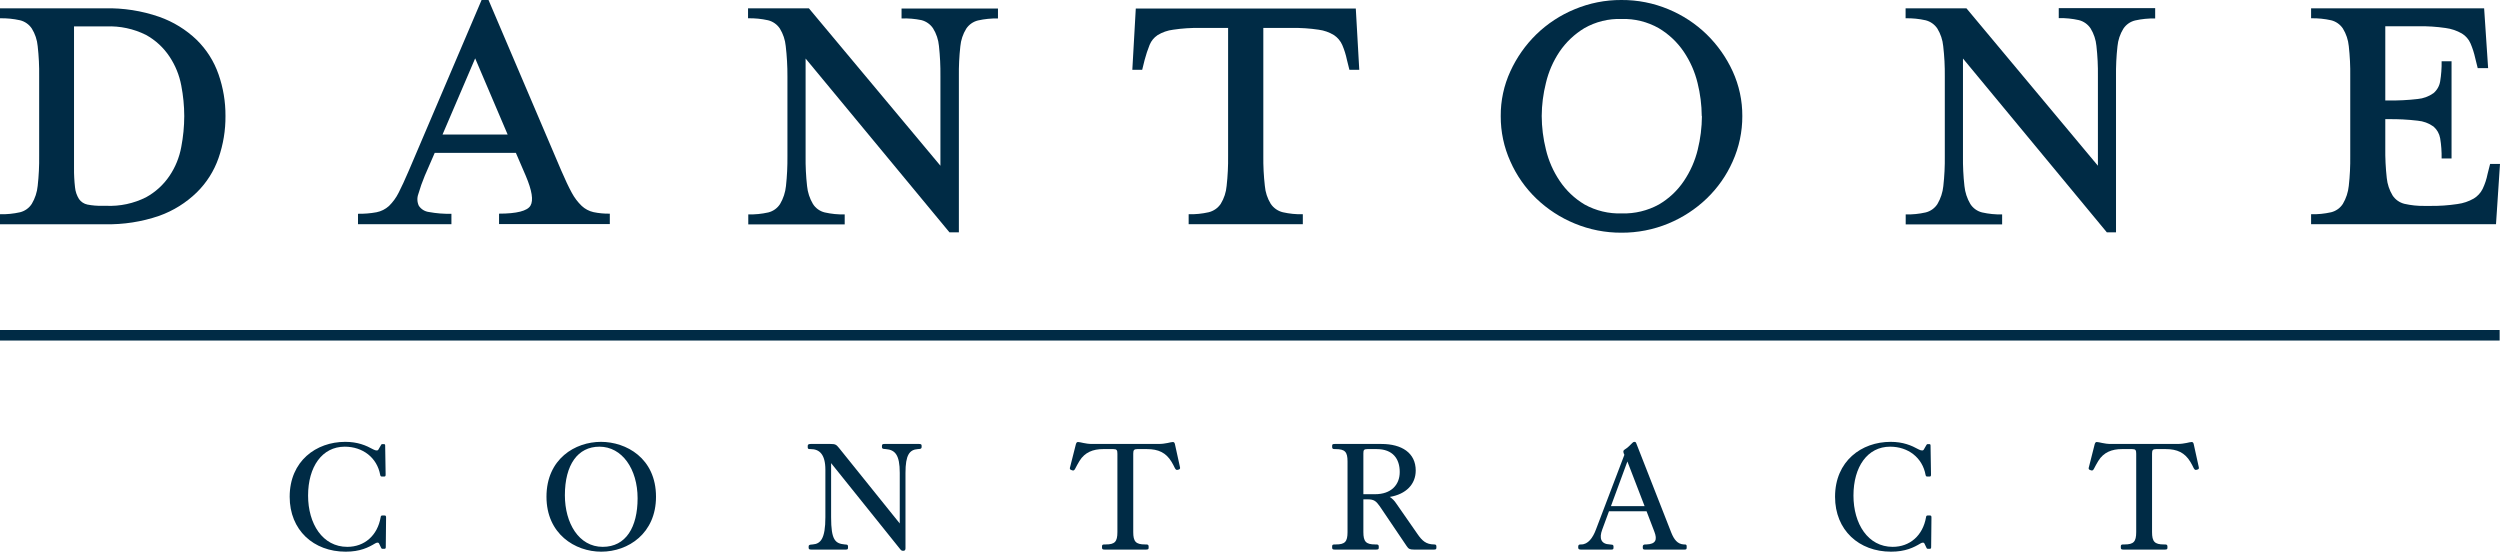
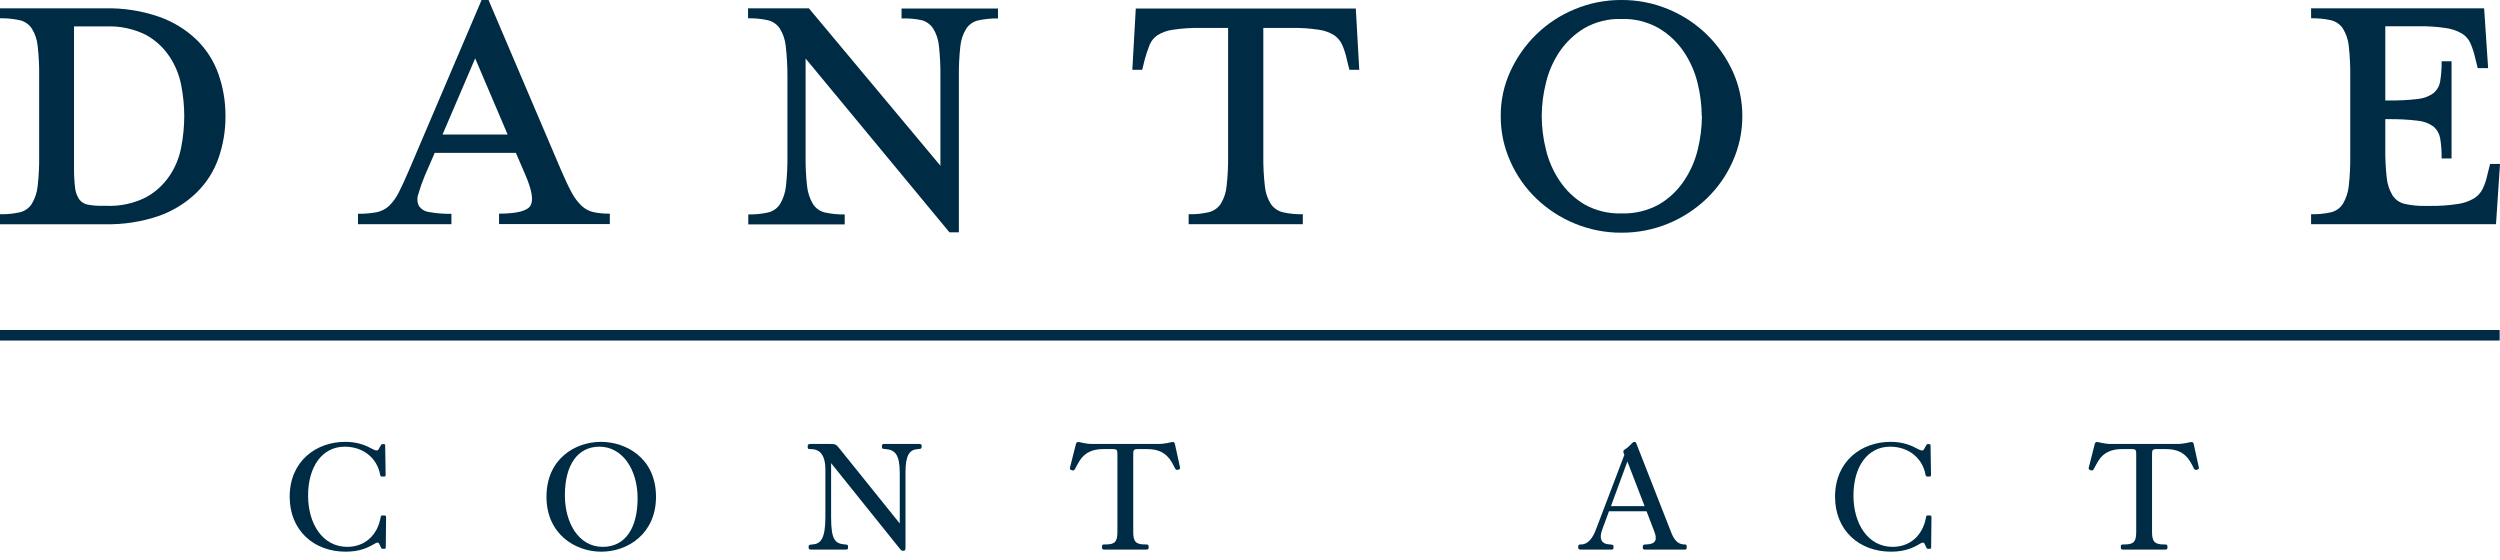
<svg xmlns="http://www.w3.org/2000/svg" width="232" height="52" viewBox="0 0 232 52" fill="none">
  <path d="M1.99809e-06 19.881C0.625 19.897 1.25 19.835 1.861 19.697C2.312 19.586 2.703 19.305 2.952 18.914C3.254 18.406 3.44 17.838 3.497 17.25C3.6 16.328 3.646 15.4 3.634 14.472V7.079C3.647 6.143 3.602 5.208 3.497 4.279C3.444 3.7 3.258 3.142 2.952 2.648C2.697 2.265 2.308 1.992 1.861 1.881C1.25 1.746 0.625 1.683 1.99809e-06 1.696V0.772H9.728C11.444 0.732 13.154 0.999 14.775 1.561C16.079 2.019 17.268 2.751 18.262 3.708C19.172 4.603 19.862 5.695 20.28 6.899C20.714 8.14 20.932 9.445 20.924 10.759C20.935 12.089 20.717 13.411 20.28 14.668C19.862 15.87 19.171 16.96 18.262 17.854C17.27 18.82 16.081 19.562 14.775 20.028C13.153 20.585 11.444 20.85 9.728 20.811H1.99809e-06V19.881ZM17.099 10.775C17.096 9.821 17.003 8.869 16.821 7.932C16.642 6.975 16.271 6.063 15.73 5.252C15.177 4.415 14.428 3.725 13.548 3.24C12.404 2.669 11.132 2.398 9.854 2.452H6.869V15.587C6.863 16.188 6.894 16.789 6.962 17.386C6.999 17.772 7.126 18.145 7.333 18.473C7.518 18.736 7.797 18.919 8.113 18.984C8.566 19.071 9.027 19.11 9.488 19.099H9.854C11.133 19.156 12.405 18.884 13.548 18.31C14.424 17.83 15.173 17.148 15.73 16.32C16.275 15.512 16.647 14.599 16.821 13.64C17.003 12.696 17.096 11.737 17.099 10.775Z" fill="#002B45" />
  <path d="M39.415 16.32C39.185 16.872 38.987 17.437 38.82 18.011C38.755 18.187 38.726 18.373 38.735 18.56C38.743 18.747 38.789 18.93 38.869 19.099C38.975 19.256 39.113 19.389 39.275 19.489C39.437 19.588 39.619 19.652 39.808 19.675C40.495 19.802 41.194 19.857 41.892 19.838V20.806H33.222V19.838C33.798 19.848 34.374 19.801 34.941 19.697C35.37 19.612 35.768 19.413 36.092 19.12C36.456 18.764 36.758 18.351 36.987 17.897C37.26 17.353 37.582 16.679 37.947 15.815L44.691 0H45.335L52.079 15.815C52.45 16.679 52.777 17.37 53.066 17.897C53.307 18.346 53.616 18.755 53.983 19.109C54.289 19.394 54.666 19.593 55.074 19.686C55.573 19.789 56.082 19.837 56.591 19.827V20.795H46.312V19.827C47.949 19.827 48.931 19.577 49.225 19.088C49.52 18.598 49.367 17.669 48.789 16.31L47.872 14.184H40.343L39.415 16.32ZM44.096 5.415L41.068 12.482H47.108L44.096 5.415Z" fill="#002B45" />
  <path d="M72.916 4.279C72.861 3.701 72.674 3.143 72.37 2.648C72.115 2.266 71.726 1.992 71.279 1.881C70.668 1.746 70.044 1.683 69.418 1.696V0.772H75.065L87.271 15.38V7.062C87.281 6.127 87.236 5.192 87.134 4.262C87.081 3.684 86.895 3.126 86.589 2.632C86.334 2.25 85.944 1.976 85.498 1.865C84.895 1.742 84.279 1.691 83.664 1.713V0.789H92.612V1.713C91.989 1.7 91.366 1.762 90.757 1.898C90.31 2.008 89.921 2.281 89.666 2.664C89.36 3.158 89.173 3.717 89.12 4.295C89.016 5.225 88.971 6.16 88.984 7.095V21.561H88.111L74.76 5.431V14.488C74.748 15.416 74.793 16.344 74.896 17.266C74.953 17.854 75.14 18.422 75.442 18.93C75.69 19.322 76.081 19.603 76.533 19.713C77.141 19.851 77.764 19.913 78.388 19.898V20.822H69.44V19.898C70.066 19.913 70.691 19.851 71.301 19.713C71.752 19.601 72.142 19.321 72.392 18.93C72.692 18.421 72.878 17.854 72.938 17.266C73.038 16.344 73.083 15.416 73.074 14.488V7.095C73.078 6.154 73.025 5.213 72.916 4.279Z" fill="#002B45" />
  <path d="M111.365 2.593C110.529 2.579 109.693 2.633 108.866 2.757C108.353 2.82 107.86 2.993 107.42 3.262C107.09 3.483 106.833 3.797 106.684 4.165C106.503 4.617 106.35 5.08 106.225 5.551L105.996 6.475H105.08L105.401 0.789H125.818L126.14 6.475H125.224L124.994 5.551C124.896 5.075 124.75 4.611 124.558 4.165C124.395 3.799 124.132 3.486 123.8 3.262C123.366 2.996 122.881 2.824 122.375 2.757C121.541 2.632 120.698 2.578 119.855 2.593H117.236V14.472C117.225 15.4 117.272 16.328 117.378 17.25C117.427 17.839 117.614 18.409 117.923 18.914C118.186 19.306 118.587 19.585 119.047 19.697C119.655 19.835 120.279 19.897 120.902 19.881V20.806H110.307V19.881C110.93 19.897 111.553 19.835 112.162 19.697C112.621 19.585 113.023 19.306 113.286 18.914C113.595 18.409 113.781 17.839 113.831 17.25C113.934 16.328 113.98 15.4 113.968 14.472V2.593H111.365Z" fill="#002B45" />
  <path d="M161.687 10.775C161.692 12.225 161.387 13.66 160.792 14.983C160.22 16.275 159.401 17.444 158.38 18.424C157.352 19.41 156.147 20.195 154.829 20.74C153.446 21.313 151.961 21.603 150.464 21.594C148.975 21.601 147.5 21.311 146.126 20.74C144.805 20.197 143.598 19.411 142.569 18.424C141.55 17.444 140.733 16.275 140.162 14.983C139.565 13.661 139.26 12.226 139.268 10.775C139.256 9.34 139.562 7.921 140.162 6.616C140.747 5.337 141.562 4.176 142.569 3.191C143.595 2.196 144.802 1.404 146.126 0.859C147.499 0.285 148.974 -0.008 150.464 0C151.962 -0.01 153.447 0.282 154.829 0.859C156.15 1.406 157.355 2.197 158.38 3.191C159.388 4.176 160.206 5.337 160.792 6.616C161.39 7.921 161.695 9.341 161.687 10.775ZM157.922 10.775C157.915 9.74 157.785 8.709 157.535 7.704C157.284 6.664 156.847 5.677 156.247 4.79C155.645 3.905 154.855 3.162 153.934 2.615C152.887 2.02 151.695 1.725 150.491 1.762C149.279 1.718 148.079 2.014 147.026 2.615C146.113 3.167 145.329 3.909 144.729 4.79C144.135 5.674 143.707 6.657 143.463 7.693C143.209 8.697 143.077 9.729 143.071 10.764C143.075 11.817 143.207 12.864 143.463 13.885C143.711 14.925 144.146 15.912 144.746 16.799C145.341 17.684 146.125 18.427 147.043 18.974C148.1 19.56 149.298 19.847 150.507 19.805C151.709 19.84 152.898 19.553 153.95 18.974C154.876 18.431 155.667 17.688 156.263 16.799C156.863 15.912 157.299 14.925 157.551 13.885C157.802 12.867 157.932 11.823 157.939 10.775H157.922Z" fill="#002B45" />
-   <path d="M180.33 4.279C180.275 3.701 180.088 3.143 179.785 2.648C179.53 2.266 179.14 1.992 178.694 1.881C178.085 1.745 177.462 1.683 176.839 1.696V0.772H182.486L194.686 15.38V7.062C194.699 6.127 194.653 5.192 194.549 4.262C194.494 3.685 194.307 3.127 194.004 2.632C193.748 2.25 193.359 1.976 192.912 1.865C192.302 1.729 191.677 1.667 191.052 1.68V0.756H200V1.713C199.374 1.7 198.75 1.762 198.139 1.898C197.691 2.006 197.301 2.28 197.048 2.664C196.742 3.158 196.555 3.717 196.502 4.295C196.398 5.225 196.353 6.16 196.366 7.095V21.561H195.515L182.164 5.431V14.488C182.152 15.416 182.197 16.344 182.3 17.266C182.36 17.854 182.546 18.421 182.846 18.93C183.095 19.321 183.486 19.601 183.937 19.713C184.547 19.851 185.172 19.913 185.798 19.898V20.822H176.849V19.898C177.473 19.914 178.096 19.852 178.705 19.713C179.156 19.602 179.547 19.321 179.796 18.93C180.095 18.421 180.282 17.854 180.341 17.266C180.444 16.344 180.49 15.416 180.478 14.488V7.095C180.488 6.154 180.439 5.213 180.33 4.279Z" fill="#002B45" />
  <path d="M228.05 18.935C228.584 18.866 229.1 18.692 229.567 18.424C229.921 18.209 230.207 17.898 230.39 17.527C230.601 17.084 230.755 16.617 230.849 16.136L231.083 15.211H232L231.629 20.806H214.469V19.881C215.095 19.897 215.72 19.835 216.33 19.697C216.781 19.585 217.172 19.305 217.421 18.914C217.721 18.405 217.907 17.837 217.967 17.25C218.07 16.328 218.115 15.4 218.103 14.472V7.079C218.117 6.143 218.071 5.208 217.967 4.279C217.911 3.701 217.725 3.143 217.421 2.648C217.166 2.266 216.777 1.992 216.33 1.881C215.72 1.746 215.095 1.683 214.469 1.696V0.772H230.527L230.898 6.323H229.932L229.703 5.399C229.601 4.931 229.455 4.474 229.266 4.034C229.101 3.651 228.821 3.328 228.464 3.11C227.999 2.843 227.486 2.669 226.953 2.599C226.117 2.477 225.272 2.422 224.427 2.436H221.355V9.324H221.628C222.539 9.338 223.451 9.293 224.356 9.188C224.887 9.141 225.395 8.953 225.829 8.644C226.158 8.366 226.376 7.981 226.446 7.557C226.548 6.939 226.594 6.313 226.582 5.687H227.504V14.706H226.582C226.594 14.078 226.549 13.45 226.446 12.83C226.373 12.407 226.155 12.023 225.829 11.743C225.397 11.432 224.887 11.244 224.356 11.199C223.451 11.092 222.539 11.045 221.628 11.058H221.355V13.738C221.343 14.666 221.389 15.594 221.491 16.516C221.548 17.094 221.735 17.651 222.037 18.147C222.292 18.529 222.681 18.802 223.128 18.914C223.735 19.052 224.356 19.118 224.978 19.109H225.524C226.369 19.12 227.214 19.061 228.05 18.935Z" fill="#002B45" />
  <path d="M231.967 30.624H0V31.602H231.967V30.624Z" fill="#002B45" />
  <path d="M32.076 51.196C33.42 51.196 34.19 50.804 34.82 50.426C34.89 50.384 34.974 50.356 35.03 50.356C35.114 50.356 35.156 50.384 35.198 50.482L35.352 50.804C35.394 50.902 35.422 50.93 35.52 50.93H35.674C35.758 50.93 35.8 50.888 35.8 50.776L35.828 48.046C35.828 47.906 35.814 47.836 35.688 47.836H35.492C35.38 47.836 35.338 47.878 35.324 48.004C35.03 49.698 33.826 50.748 32.23 50.748C29.934 50.748 28.59 48.606 28.59 45.988C28.59 43.314 29.892 41.452 31.992 41.452C33.658 41.452 34.988 42.46 35.282 44.07C35.31 44.196 35.352 44.224 35.45 44.224H35.646C35.772 44.224 35.786 44.168 35.786 44.014L35.744 41.354C35.744 41.256 35.716 41.214 35.632 41.214H35.492C35.422 41.214 35.38 41.242 35.352 41.312L35.142 41.676C35.1 41.76 35.058 41.802 34.96 41.802C34.862 41.802 34.778 41.774 34.666 41.718C33.952 41.326 33.196 41.004 32.034 41.004C29.346 41.004 26.882 42.782 26.882 46.1C26.882 49.208 29.108 51.196 32.076 51.196Z" fill="#002B45" />
  <path d="M60.877 46.1C60.877 42.502 58.091 41.004 55.767 41.004C53.387 41.004 50.713 42.572 50.713 46.1C50.713 49.544 53.359 51.196 55.795 51.196C58.315 51.196 60.877 49.488 60.877 46.1ZM59.169 46.24C59.169 48.914 58.091 50.748 55.935 50.748C53.709 50.748 52.421 48.536 52.421 45.96C52.421 43.118 53.625 41.452 55.627 41.452C57.727 41.452 59.169 43.524 59.169 46.24Z" fill="#002B45" />
  <path d="M84.029 50.888V43.888C84.029 42.222 84.393 41.732 85.177 41.676L85.345 41.662C85.471 41.648 85.527 41.592 85.527 41.48V41.368C85.527 41.242 85.471 41.2 85.289 41.2H82.069C81.901 41.2 81.845 41.242 81.845 41.382V41.48C81.845 41.606 81.901 41.648 82.041 41.662L82.209 41.676C83.063 41.746 83.497 42.208 83.497 43.874V48.578L77.855 41.564C77.603 41.256 77.519 41.2 77.057 41.2H75.237C75.027 41.2 74.957 41.256 74.957 41.382V41.508C74.957 41.62 74.999 41.676 75.139 41.676H75.237C76.035 41.676 76.595 42.152 76.595 43.594V48.004C76.595 50.006 76.147 50.468 75.419 50.524L75.265 50.538C75.111 50.552 75.041 50.594 75.041 50.72V50.818C75.041 50.958 75.097 51 75.279 51H78.499C78.653 51 78.695 50.958 78.695 50.832V50.72C78.695 50.622 78.667 50.552 78.555 50.538L78.387 50.524C77.505 50.44 77.127 50.118 77.127 48.004V42.978L83.511 50.93C83.609 51.056 83.665 51.112 83.791 51.112H83.833C83.973 51.112 84.029 51.028 84.029 50.888Z" fill="#002B45" />
  <path d="M103.317 41.676C103.639 41.676 103.695 41.774 103.695 42.11V49.376C103.695 50.272 103.457 50.524 102.617 50.524H102.505C102.323 50.524 102.267 50.566 102.267 50.692V50.818C102.267 50.958 102.323 51 102.491 51H106.355C106.551 51 106.593 50.958 106.593 50.832V50.72C106.593 50.58 106.537 50.524 106.369 50.524H106.257C105.403 50.524 105.165 50.258 105.165 49.376V42.096C105.165 41.774 105.235 41.676 105.543 41.676H106.439C107.503 41.676 108.203 42.012 108.707 42.838C108.791 42.978 108.973 43.3 109.029 43.44C109.113 43.594 109.183 43.636 109.309 43.594L109.407 43.566C109.519 43.524 109.533 43.454 109.491 43.3L109.029 41.2C109.001 41.088 108.945 41.018 108.847 41.018C108.637 41.018 108.203 41.2 107.489 41.2H101.343C100.727 41.2 100.251 41.018 100.041 41.018C99.929 41.018 99.887 41.088 99.845 41.214L99.313 43.314C99.257 43.482 99.271 43.566 99.397 43.608L99.509 43.65C99.621 43.678 99.677 43.664 99.761 43.524C99.845 43.342 100.097 42.908 100.181 42.768C100.671 41.97 101.441 41.676 102.365 41.676H103.317Z" fill="#002B45" />
-   <path d="M127.949 50.832V50.72C127.949 50.58 127.893 50.524 127.725 50.524H127.613C126.759 50.524 126.521 50.258 126.521 49.376V46.338H126.927C127.487 46.338 127.697 46.492 128.033 46.968L130.539 50.678C130.707 50.93 130.819 51 131.197 51H133.087C133.241 51 133.297 50.958 133.297 50.832V50.706C133.297 50.58 133.241 50.524 133.101 50.524C132.331 50.524 131.967 50.174 131.533 49.544L129.587 46.744C129.405 46.464 129.209 46.268 128.971 46.114C130.483 45.862 131.379 44.938 131.379 43.664C131.379 42.026 130.077 41.2 128.201 41.2H123.861C123.665 41.2 123.623 41.242 123.623 41.368V41.48C123.623 41.62 123.679 41.676 123.847 41.676H123.931C124.813 41.676 125.051 41.928 125.051 42.824V49.376C125.051 50.272 124.813 50.524 123.973 50.524H123.861C123.679 50.524 123.623 50.566 123.623 50.692V50.818C123.623 50.958 123.679 51 123.847 51H127.711C127.907 51 127.949 50.958 127.949 50.832ZM126.521 42.068C126.521 41.76 126.577 41.676 126.899 41.676H127.753C129.251 41.676 129.895 42.572 129.895 43.804C129.895 45.008 129.083 45.862 127.613 45.862H126.521V42.068Z" fill="#002B45" />
  <path d="M149.734 50.818V50.72C149.734 50.594 149.678 50.538 149.51 50.538L149.398 50.524C148.558 50.496 148.39 49.95 148.684 49.152L149.314 47.444H152.8L153.528 49.348C153.808 50.076 153.668 50.496 152.786 50.524H152.66C152.52 50.538 152.45 50.594 152.45 50.72V50.832C152.45 50.958 152.506 51 152.632 51H156.342C156.482 51 156.524 50.958 156.524 50.818V50.72C156.524 50.58 156.496 50.538 156.37 50.524H156.258C155.67 50.496 155.348 50.062 155.096 49.432L151.848 41.144C151.82 41.06 151.778 41.004 151.68 41.004C151.596 41.004 151.554 41.032 151.484 41.102C151.316 41.284 150.994 41.592 150.77 41.718C150.616 41.816 150.63 41.9 150.686 42.082L150.742 42.208L148.11 49.124C147.816 49.922 147.368 50.524 146.738 50.524H146.668C146.514 50.524 146.458 50.594 146.458 50.734V50.818C146.458 50.958 146.542 51 146.696 51H149.552C149.692 51 149.734 50.958 149.734 50.818ZM149.496 46.968L151.022 42.824L152.618 46.968H149.496Z" fill="#002B45" />
  <path d="M175.487 51.196C176.831 51.196 177.601 50.804 178.231 50.426C178.301 50.384 178.385 50.356 178.441 50.356C178.525 50.356 178.567 50.384 178.609 50.482L178.763 50.804C178.805 50.902 178.833 50.93 178.931 50.93H179.085C179.169 50.93 179.211 50.888 179.211 50.776L179.239 48.046C179.239 47.906 179.225 47.836 179.099 47.836H178.903C178.791 47.836 178.749 47.878 178.735 48.004C178.441 49.698 177.237 50.748 175.641 50.748C173.345 50.748 172.001 48.606 172.001 45.988C172.001 43.314 173.303 41.452 175.403 41.452C177.069 41.452 178.399 42.46 178.693 44.07C178.721 44.196 178.763 44.224 178.861 44.224H179.057C179.183 44.224 179.197 44.168 179.197 44.014L179.155 41.354C179.155 41.256 179.127 41.214 179.043 41.214H178.903C178.833 41.214 178.791 41.242 178.763 41.312L178.553 41.676C178.511 41.76 178.469 41.802 178.371 41.802C178.273 41.802 178.189 41.774 178.077 41.718C177.363 41.326 176.607 41.004 175.445 41.004C172.757 41.004 170.293 42.782 170.293 46.1C170.293 49.208 172.519 51.196 175.487 51.196Z" fill="#002B45" />
  <path d="M197.862 41.676C198.184 41.676 198.24 41.774 198.24 42.11V49.376C198.24 50.272 198.002 50.524 197.162 50.524H197.05C196.868 50.524 196.812 50.566 196.812 50.692V50.818C196.812 50.958 196.868 51 197.036 51H200.9C201.096 51 201.138 50.958 201.138 50.832V50.72C201.138 50.58 201.082 50.524 200.914 50.524H200.802C199.948 50.524 199.71 50.258 199.71 49.376V42.096C199.71 41.774 199.78 41.676 200.088 41.676H200.984C202.048 41.676 202.748 42.012 203.252 42.838C203.336 42.978 203.518 43.3 203.574 43.44C203.658 43.594 203.728 43.636 203.854 43.594L203.952 43.566C204.064 43.524 204.078 43.454 204.036 43.3L203.574 41.2C203.546 41.088 203.49 41.018 203.392 41.018C203.182 41.018 202.748 41.2 202.034 41.2H195.888C195.272 41.2 194.796 41.018 194.586 41.018C194.474 41.018 194.432 41.088 194.39 41.214L193.858 43.314C193.802 43.482 193.816 43.566 193.942 43.608L194.054 43.65C194.166 43.678 194.222 43.664 194.306 43.524C194.39 43.342 194.642 42.908 194.726 42.768C195.216 41.97 195.986 41.676 196.91 41.676H197.862Z" fill="#002B45" />
</svg>